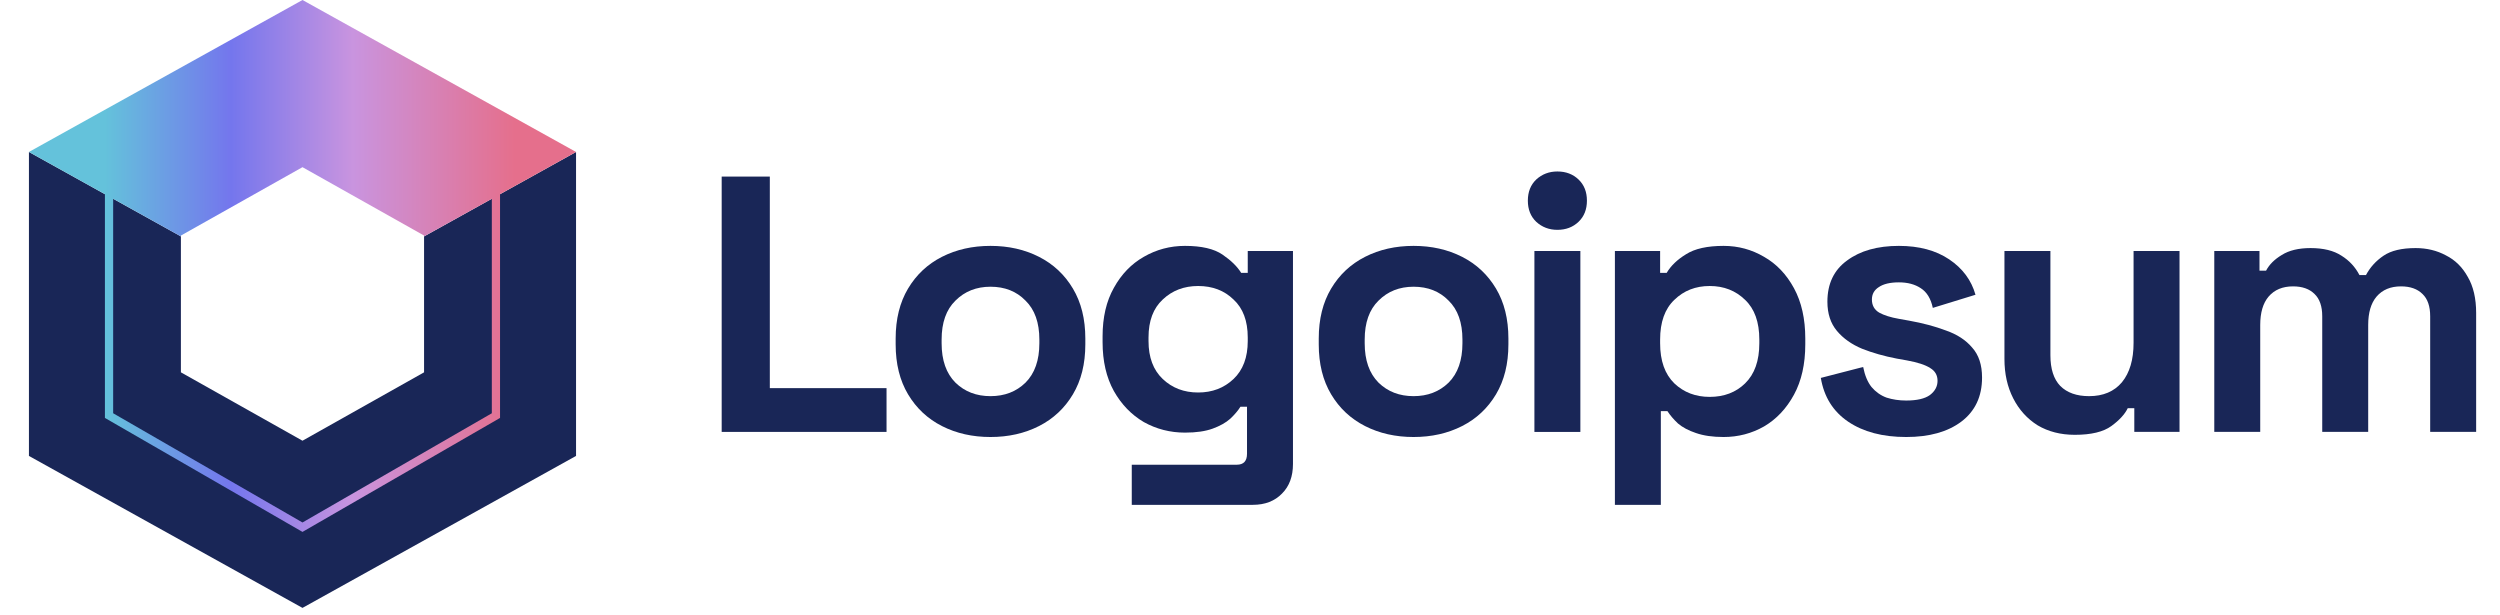
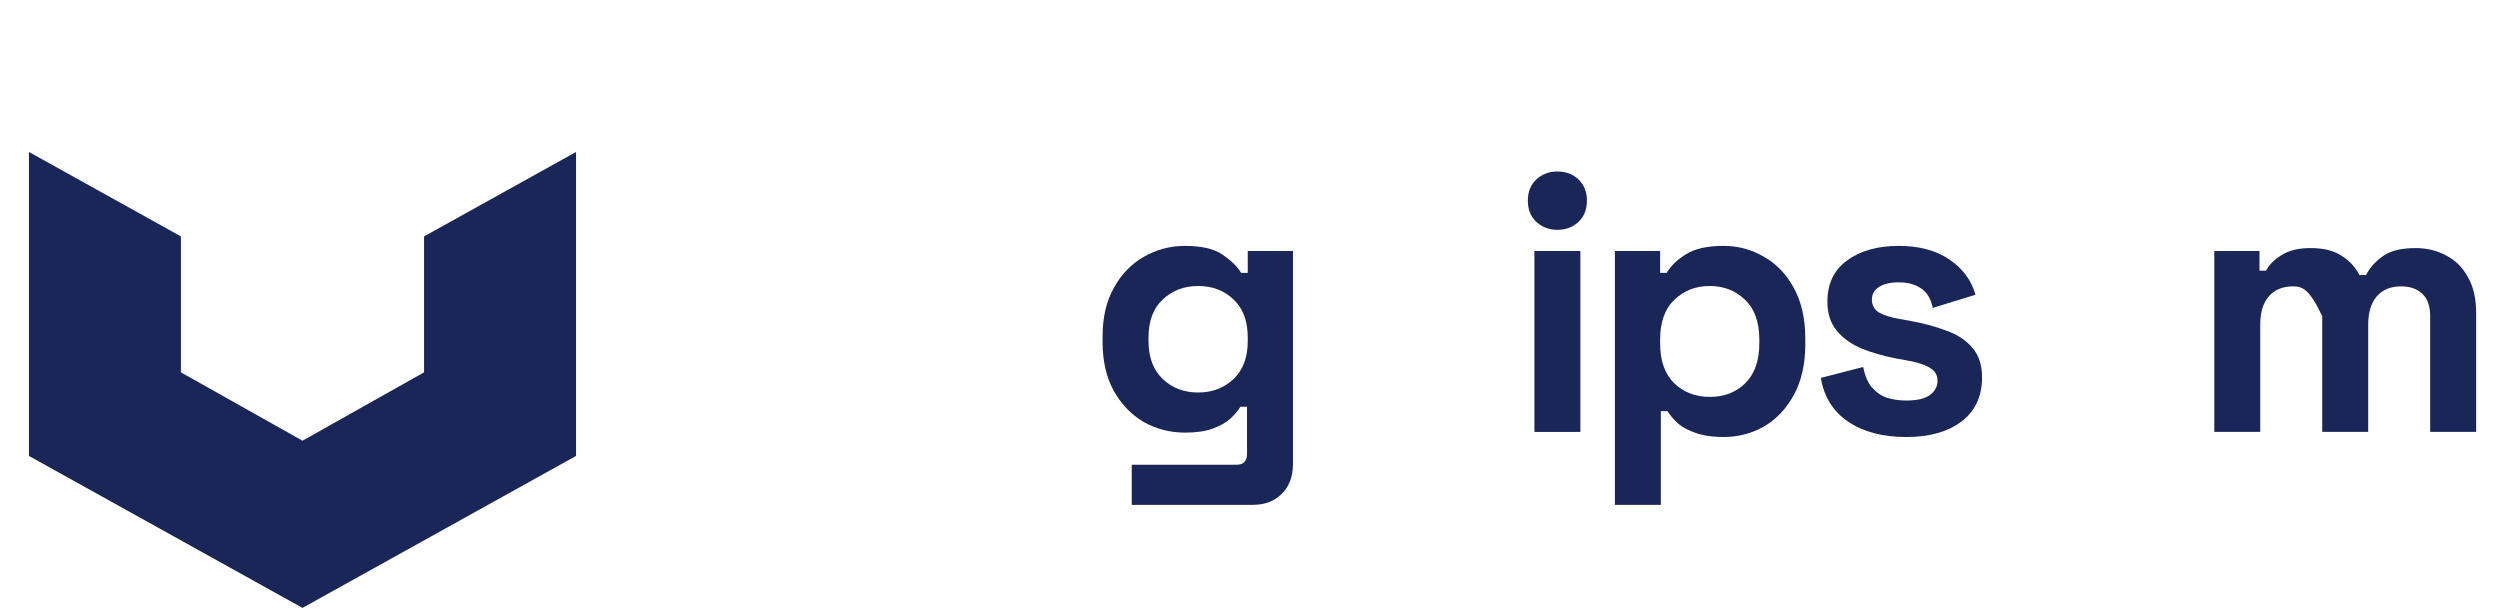
<svg xmlns="http://www.w3.org/2000/svg" width="122" height="30" viewBox="0 0 122 30" fill="none">
  <path d="M1.412 22.249L1.412 7.416L8.828 11.536V18.17L14.761 21.507L20.694 18.17V11.536L28.111 7.416V22.249L14.761 29.665L1.412 22.249Z" fill="#192657" />
-   <path fill-rule="evenodd" clip-rule="evenodd" d="M5.12 9.476L1.412 7.416L14.761 0L28.111 7.416L24.402 9.476V20.395L14.761 25.957L5.12 20.395L5.12 9.476ZM24.001 9.7L20.694 11.536V11.495L14.761 8.158L8.828 11.495V11.536L5.522 9.7V20.167L14.761 25.497L24.001 20.167V9.7Z" fill="url(#paint0_linear_1477_2324)" />
-   <path d="M35.218 21.077V8.617H37.567V18.941H43.263V21.077H35.218Z" fill="#192657" />
-   <path d="M48.336 21.326C47.458 21.326 46.669 21.148 45.968 20.792C45.268 20.436 44.717 19.92 44.313 19.243C43.91 18.567 43.708 17.754 43.708 16.805V16.52C43.708 15.571 43.91 14.758 44.313 14.082C44.717 13.405 45.268 12.889 45.968 12.533C46.669 12.177 47.458 11.999 48.336 11.999C49.214 11.999 50.003 12.177 50.703 12.533C51.403 12.889 51.955 13.405 52.358 14.082C52.762 14.758 52.964 15.571 52.964 16.52V16.805C52.964 17.754 52.762 18.567 52.358 19.243C51.955 19.92 51.403 20.436 50.703 20.792C50.003 21.148 49.214 21.326 48.336 21.326ZM48.336 19.332C49.024 19.332 49.594 19.113 50.044 18.674C50.495 18.223 50.721 17.582 50.721 16.751V16.573C50.721 15.743 50.495 15.108 50.044 14.669C49.605 14.218 49.036 13.992 48.336 13.992C47.648 13.992 47.078 14.218 46.627 14.669C46.176 15.108 45.951 15.743 45.951 16.573V16.751C45.951 17.582 46.176 18.223 46.627 18.674C47.078 19.113 47.648 19.332 48.336 19.332Z" fill="#192657" />
  <path d="M53.806 16.698V16.413C53.806 15.488 53.989 14.698 54.357 14.046C54.725 13.381 55.212 12.877 55.817 12.533C56.434 12.177 57.104 11.999 57.828 11.999C58.635 11.999 59.246 12.141 59.661 12.426C60.077 12.711 60.38 13.008 60.569 13.316H60.89V12.248H63.097V22.643C63.097 23.248 62.919 23.729 62.563 24.085C62.207 24.452 61.732 24.636 61.139 24.636H55.23V22.678H60.356C60.688 22.678 60.854 22.5 60.854 22.145V19.848H60.534C60.415 20.038 60.249 20.234 60.035 20.436C59.822 20.626 59.537 20.786 59.181 20.916C58.825 21.047 58.374 21.112 57.828 21.112C57.104 21.112 56.434 20.94 55.817 20.596C55.212 20.24 54.725 19.736 54.357 19.083C53.989 18.419 53.806 17.624 53.806 16.698ZM58.469 19.154C59.157 19.154 59.733 18.935 60.196 18.496C60.658 18.057 60.89 17.44 60.89 16.645V16.467C60.89 15.66 60.658 15.043 60.196 14.616C59.745 14.177 59.169 13.957 58.469 13.957C57.781 13.957 57.205 14.177 56.742 14.616C56.28 15.043 56.048 15.66 56.048 16.467V16.645C56.048 17.44 56.28 18.057 56.742 18.496C57.205 18.935 57.781 19.154 58.469 19.154Z" fill="#192657" />
-   <path d="M68.982 21.326C68.104 21.326 67.315 21.148 66.615 20.792C65.915 20.436 65.363 19.92 64.96 19.243C64.556 18.567 64.355 17.754 64.355 16.805V16.52C64.355 15.571 64.556 14.758 64.96 14.082C65.363 13.405 65.915 12.889 66.615 12.533C67.315 12.177 68.104 11.999 68.982 11.999C69.86 11.999 70.649 12.177 71.35 12.533C72.05 12.889 72.601 13.405 73.005 14.082C73.408 14.758 73.61 15.571 73.61 16.52V16.805C73.61 17.754 73.408 18.567 73.005 19.243C72.601 19.92 72.05 20.436 71.35 20.792C70.649 21.148 69.86 21.326 68.982 21.326ZM68.982 19.332C69.67 19.332 70.24 19.113 70.691 18.674C71.142 18.223 71.367 17.582 71.367 16.751V16.573C71.367 15.743 71.142 15.108 70.691 14.669C70.252 14.218 69.682 13.992 68.982 13.992C68.294 13.992 67.724 14.218 67.273 14.669C66.823 15.108 66.597 15.743 66.597 16.573V16.751C66.597 17.582 66.823 18.223 67.273 18.674C67.724 19.113 68.294 19.332 68.982 19.332Z" fill="#192657" />
  <path d="M74.879 21.077V12.248H77.122V21.077H74.879ZM76 11.216C75.597 11.216 75.253 11.085 74.968 10.824C74.695 10.563 74.559 10.219 74.559 9.792C74.559 9.365 74.695 9.021 74.968 8.76C75.253 8.499 75.597 8.368 76 8.368C76.416 8.368 76.76 8.499 77.033 8.76C77.306 9.021 77.442 9.365 77.442 9.792C77.442 10.219 77.306 10.563 77.033 10.824C76.76 11.085 76.416 11.216 76 11.216Z" fill="#192657" />
  <path d="M78.807 24.636V12.248H81.014V13.316H81.334C81.536 12.972 81.85 12.669 82.278 12.408C82.705 12.135 83.316 11.999 84.111 11.999C84.823 11.999 85.481 12.177 86.086 12.533C86.692 12.877 87.178 13.387 87.546 14.064C87.914 14.74 88.098 15.559 88.098 16.52V16.805C88.098 17.766 87.914 18.585 87.546 19.261C87.178 19.937 86.692 20.454 86.086 20.81C85.481 21.154 84.823 21.326 84.111 21.326C83.576 21.326 83.126 21.26 82.758 21.13C82.402 21.011 82.111 20.857 81.886 20.667C81.672 20.465 81.5 20.264 81.37 20.062H81.049V24.636H78.807ZM83.434 19.368C84.135 19.368 84.71 19.148 85.161 18.709C85.624 18.258 85.855 17.606 85.855 16.751V16.573C85.855 15.719 85.624 15.072 85.161 14.633C84.698 14.182 84.123 13.957 83.434 13.957C82.746 13.957 82.17 14.182 81.708 14.633C81.245 15.072 81.014 15.719 81.014 16.573V16.751C81.014 17.606 81.245 18.258 81.708 18.709C82.17 19.148 82.746 19.368 83.434 19.368Z" fill="#192657" />
  <path d="M93.022 21.326C91.871 21.326 90.927 21.076 90.191 20.578C89.456 20.08 89.011 19.368 88.856 18.442L90.922 17.908C91.005 18.324 91.141 18.65 91.331 18.887C91.533 19.125 91.776 19.297 92.061 19.403C92.357 19.498 92.677 19.546 93.022 19.546C93.544 19.546 93.93 19.457 94.179 19.279C94.428 19.089 94.552 18.858 94.552 18.585C94.552 18.312 94.434 18.104 94.196 17.962C93.96 17.807 93.58 17.683 93.057 17.588L92.559 17.499C91.942 17.38 91.378 17.22 90.868 17.018C90.358 16.805 89.948 16.514 89.64 16.146C89.332 15.778 89.177 15.304 89.177 14.722C89.177 13.844 89.498 13.174 90.139 12.711C90.779 12.236 91.622 11.999 92.666 11.999C93.651 11.999 94.47 12.219 95.122 12.658C95.775 13.097 96.202 13.672 96.404 14.384L94.321 15.025C94.226 14.574 94.031 14.254 93.734 14.064C93.449 13.874 93.093 13.779 92.666 13.779C92.239 13.779 91.912 13.856 91.687 14.01C91.462 14.153 91.349 14.354 91.349 14.616C91.349 14.9 91.467 15.114 91.705 15.256C91.942 15.387 92.262 15.488 92.666 15.559L93.164 15.648C93.829 15.767 94.428 15.927 94.962 16.128C95.508 16.318 95.935 16.597 96.244 16.965C96.564 17.321 96.724 17.807 96.724 18.424C96.724 19.35 96.386 20.068 95.709 20.578C95.045 21.076 94.149 21.326 93.022 21.326Z" fill="#192657" />
-   <path d="M101.252 21.219C100.565 21.219 99.959 21.065 99.437 20.756C98.927 20.436 98.529 19.997 98.245 19.439C97.96 18.881 97.817 18.241 97.817 17.517V12.248H100.06V17.339C100.06 18.003 100.221 18.502 100.541 18.834C100.873 19.166 101.342 19.332 101.947 19.332C102.635 19.332 103.169 19.107 103.549 18.656C103.929 18.193 104.118 17.552 104.118 16.734V12.248H106.361V21.076H104.154V19.92H103.834C103.691 20.216 103.424 20.507 103.033 20.792C102.641 21.076 102.047 21.219 101.252 21.219Z" fill="#192657" />
-   <path d="M108.057 21.076V12.248H110.263V13.209H110.584C110.738 12.913 110.993 12.658 111.349 12.444C111.705 12.219 112.174 12.106 112.756 12.106C113.384 12.106 113.888 12.23 114.268 12.48C114.648 12.717 114.938 13.031 115.141 13.423H115.46C115.662 13.043 115.947 12.729 116.315 12.48C116.683 12.23 117.205 12.106 117.882 12.106C118.427 12.106 118.92 12.225 119.359 12.462C119.81 12.687 120.166 13.037 120.427 13.512C120.699 13.975 120.836 14.562 120.836 15.274V21.076H118.593V15.434C118.593 14.948 118.469 14.586 118.22 14.348C117.97 14.099 117.62 13.975 117.17 13.975C116.66 13.975 116.262 14.141 115.977 14.473C115.704 14.793 115.568 15.256 115.568 15.861V21.076H113.325V15.434C113.325 14.948 113.2 14.586 112.951 14.348C112.702 14.099 112.352 13.975 111.901 13.975C111.391 13.975 110.993 14.141 110.708 14.473C110.435 14.793 110.299 15.256 110.299 15.861V21.076H108.057Z" fill="#192657" />
+   <path d="M108.057 21.076V12.248H110.263V13.209H110.584C110.738 12.913 110.993 12.658 111.349 12.444C111.705 12.219 112.174 12.106 112.756 12.106C113.384 12.106 113.888 12.23 114.268 12.48C114.648 12.717 114.938 13.031 115.141 13.423H115.46C115.662 13.043 115.947 12.729 116.315 12.48C116.683 12.23 117.205 12.106 117.882 12.106C118.427 12.106 118.92 12.225 119.359 12.462C119.81 12.687 120.166 13.037 120.427 13.512C120.699 13.975 120.836 14.562 120.836 15.274V21.076H118.593V15.434C118.593 14.948 118.469 14.586 118.22 14.348C117.97 14.099 117.62 13.975 117.17 13.975C116.66 13.975 116.262 14.141 115.977 14.473C115.704 14.793 115.568 15.256 115.568 15.861V21.076H113.325V15.434C112.702 14.099 112.352 13.975 111.901 13.975C111.391 13.975 110.993 14.141 110.708 14.473C110.435 14.793 110.299 15.256 110.299 15.861V21.076H108.057Z" fill="#192657" />
  <defs>
    <linearGradient id="paint0_linear_1477_2324" x1="5.12" y1="5.768" x2="25.144" y2="5.768" gradientUnits="userSpaceOnUse">
      <stop stop-color="#64C2DB" />
      <stop offset="0.307" stop-color="#7476ED" />
      <stop offset="0.604" stop-color="#C994DF" />
      <stop offset="1" stop-color="#E56F8C" />
    </linearGradient>
  </defs>
</svg>